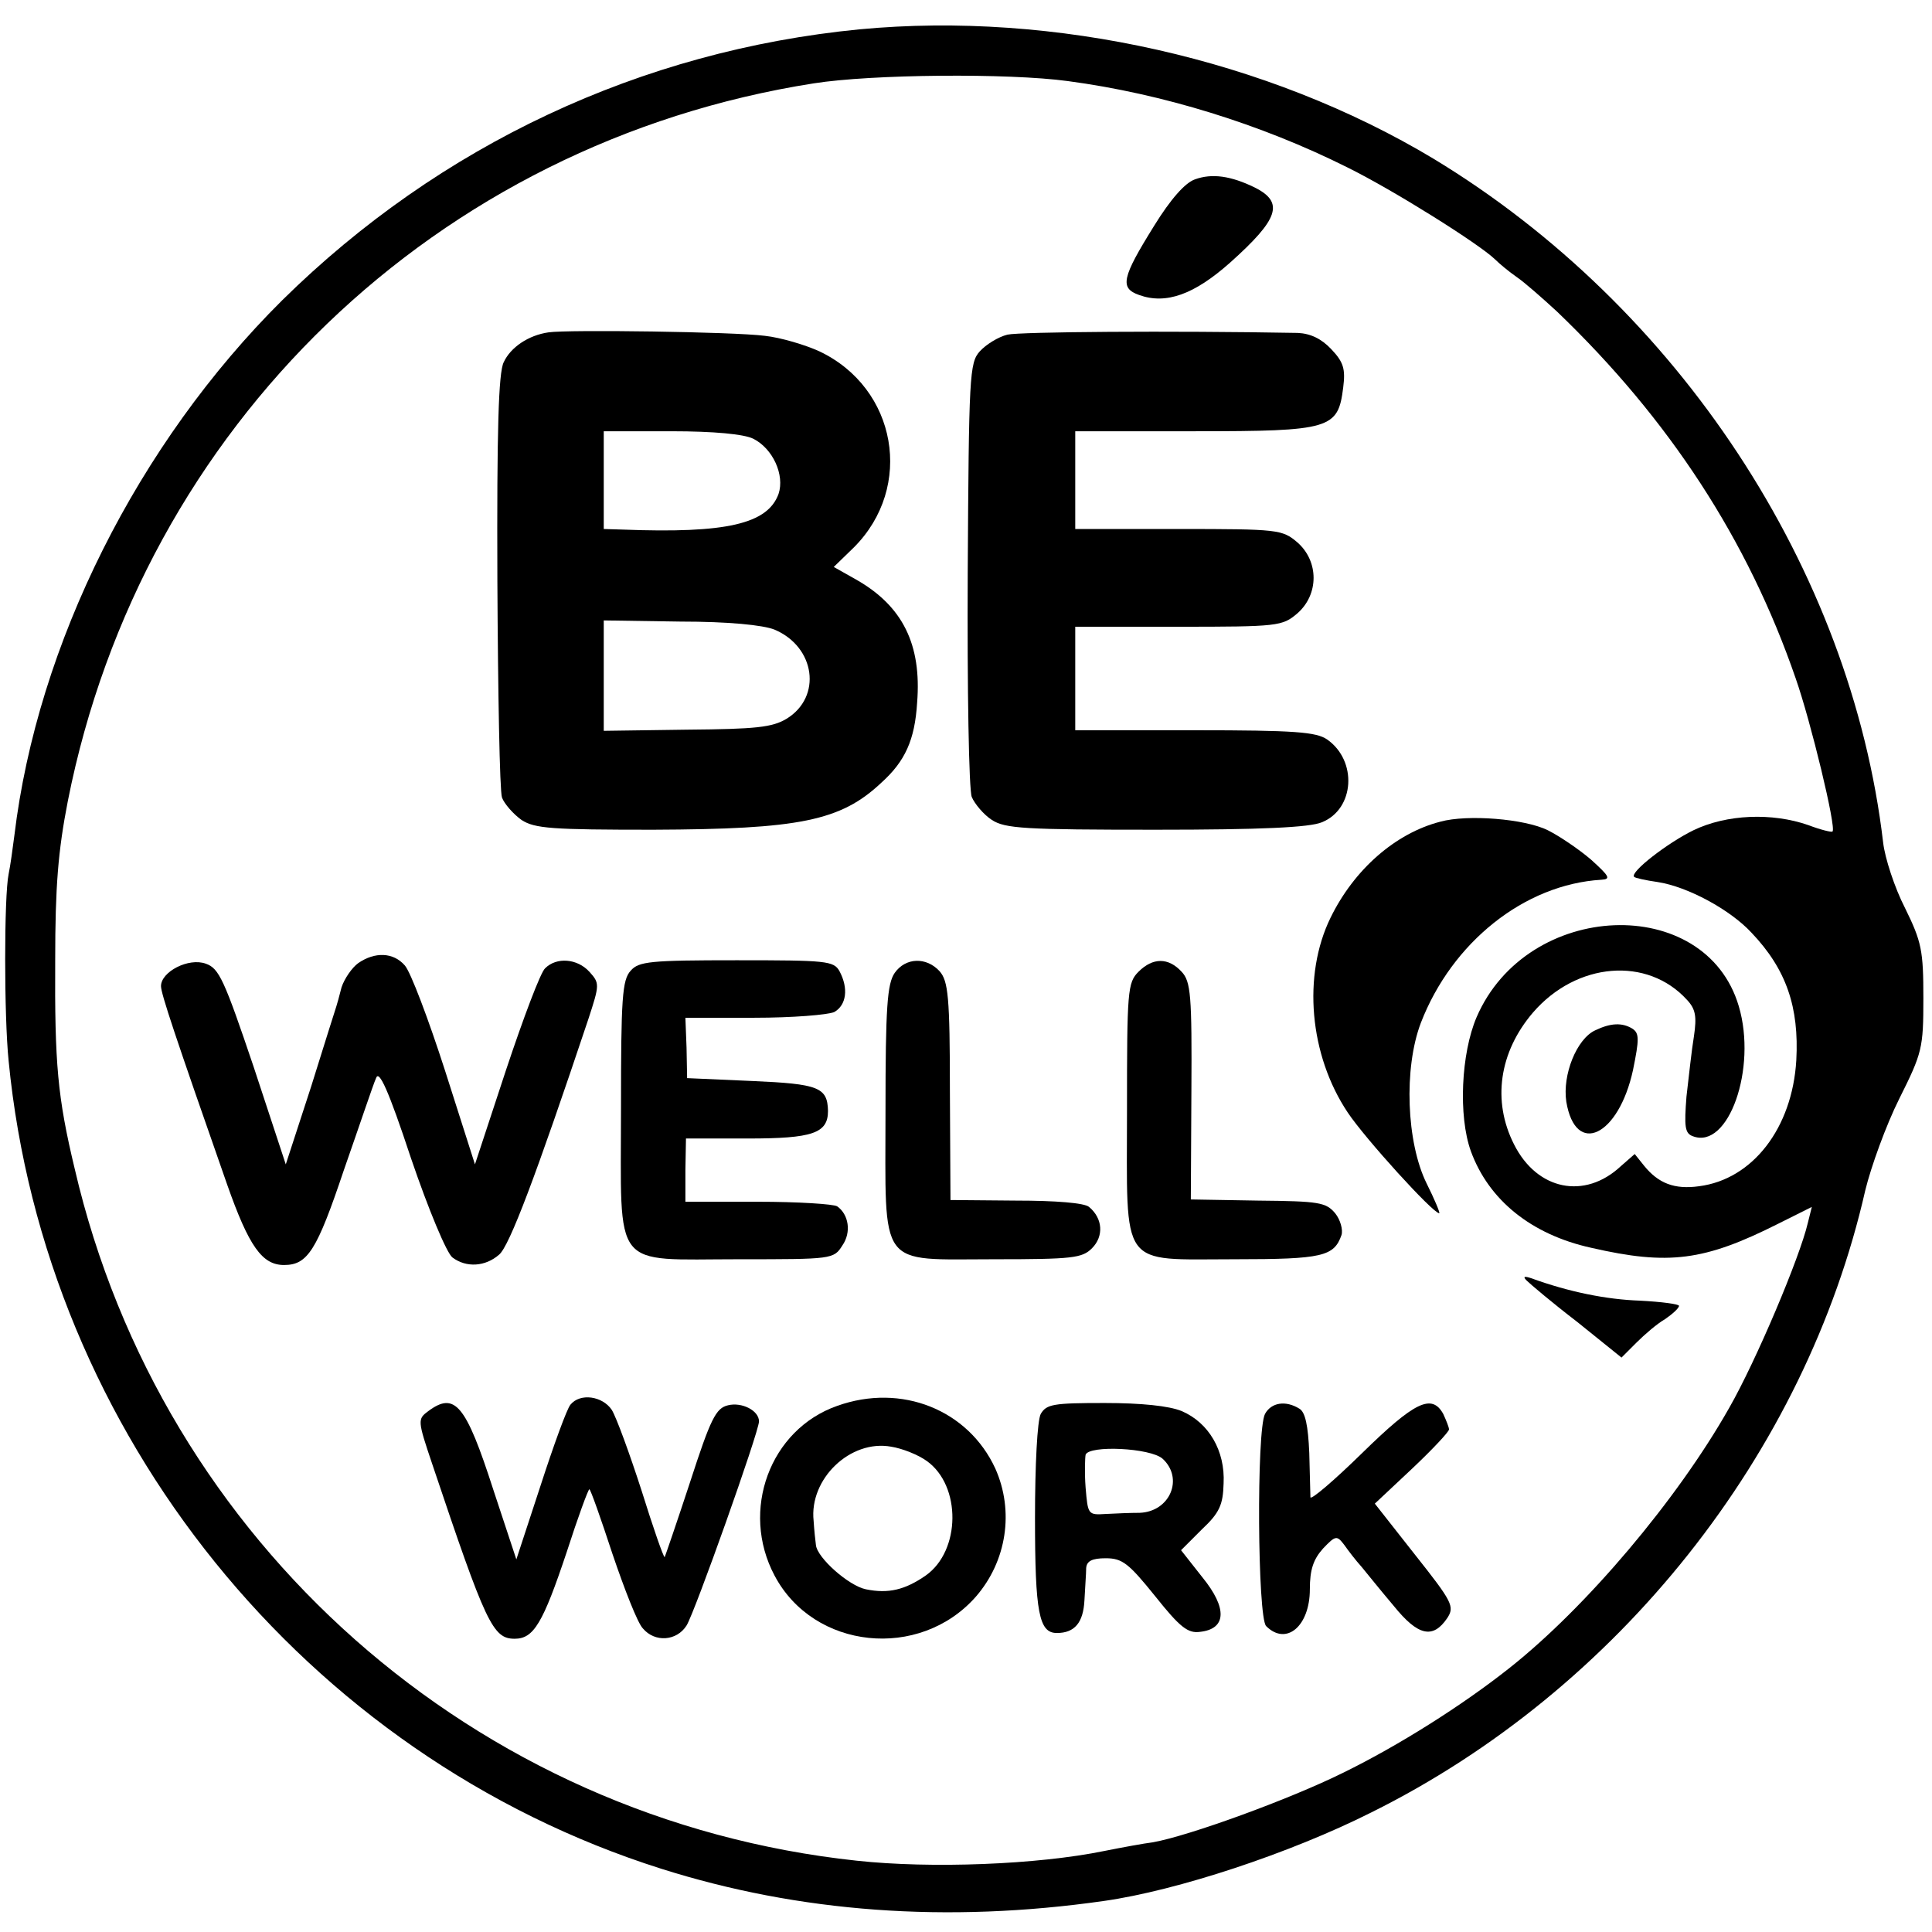
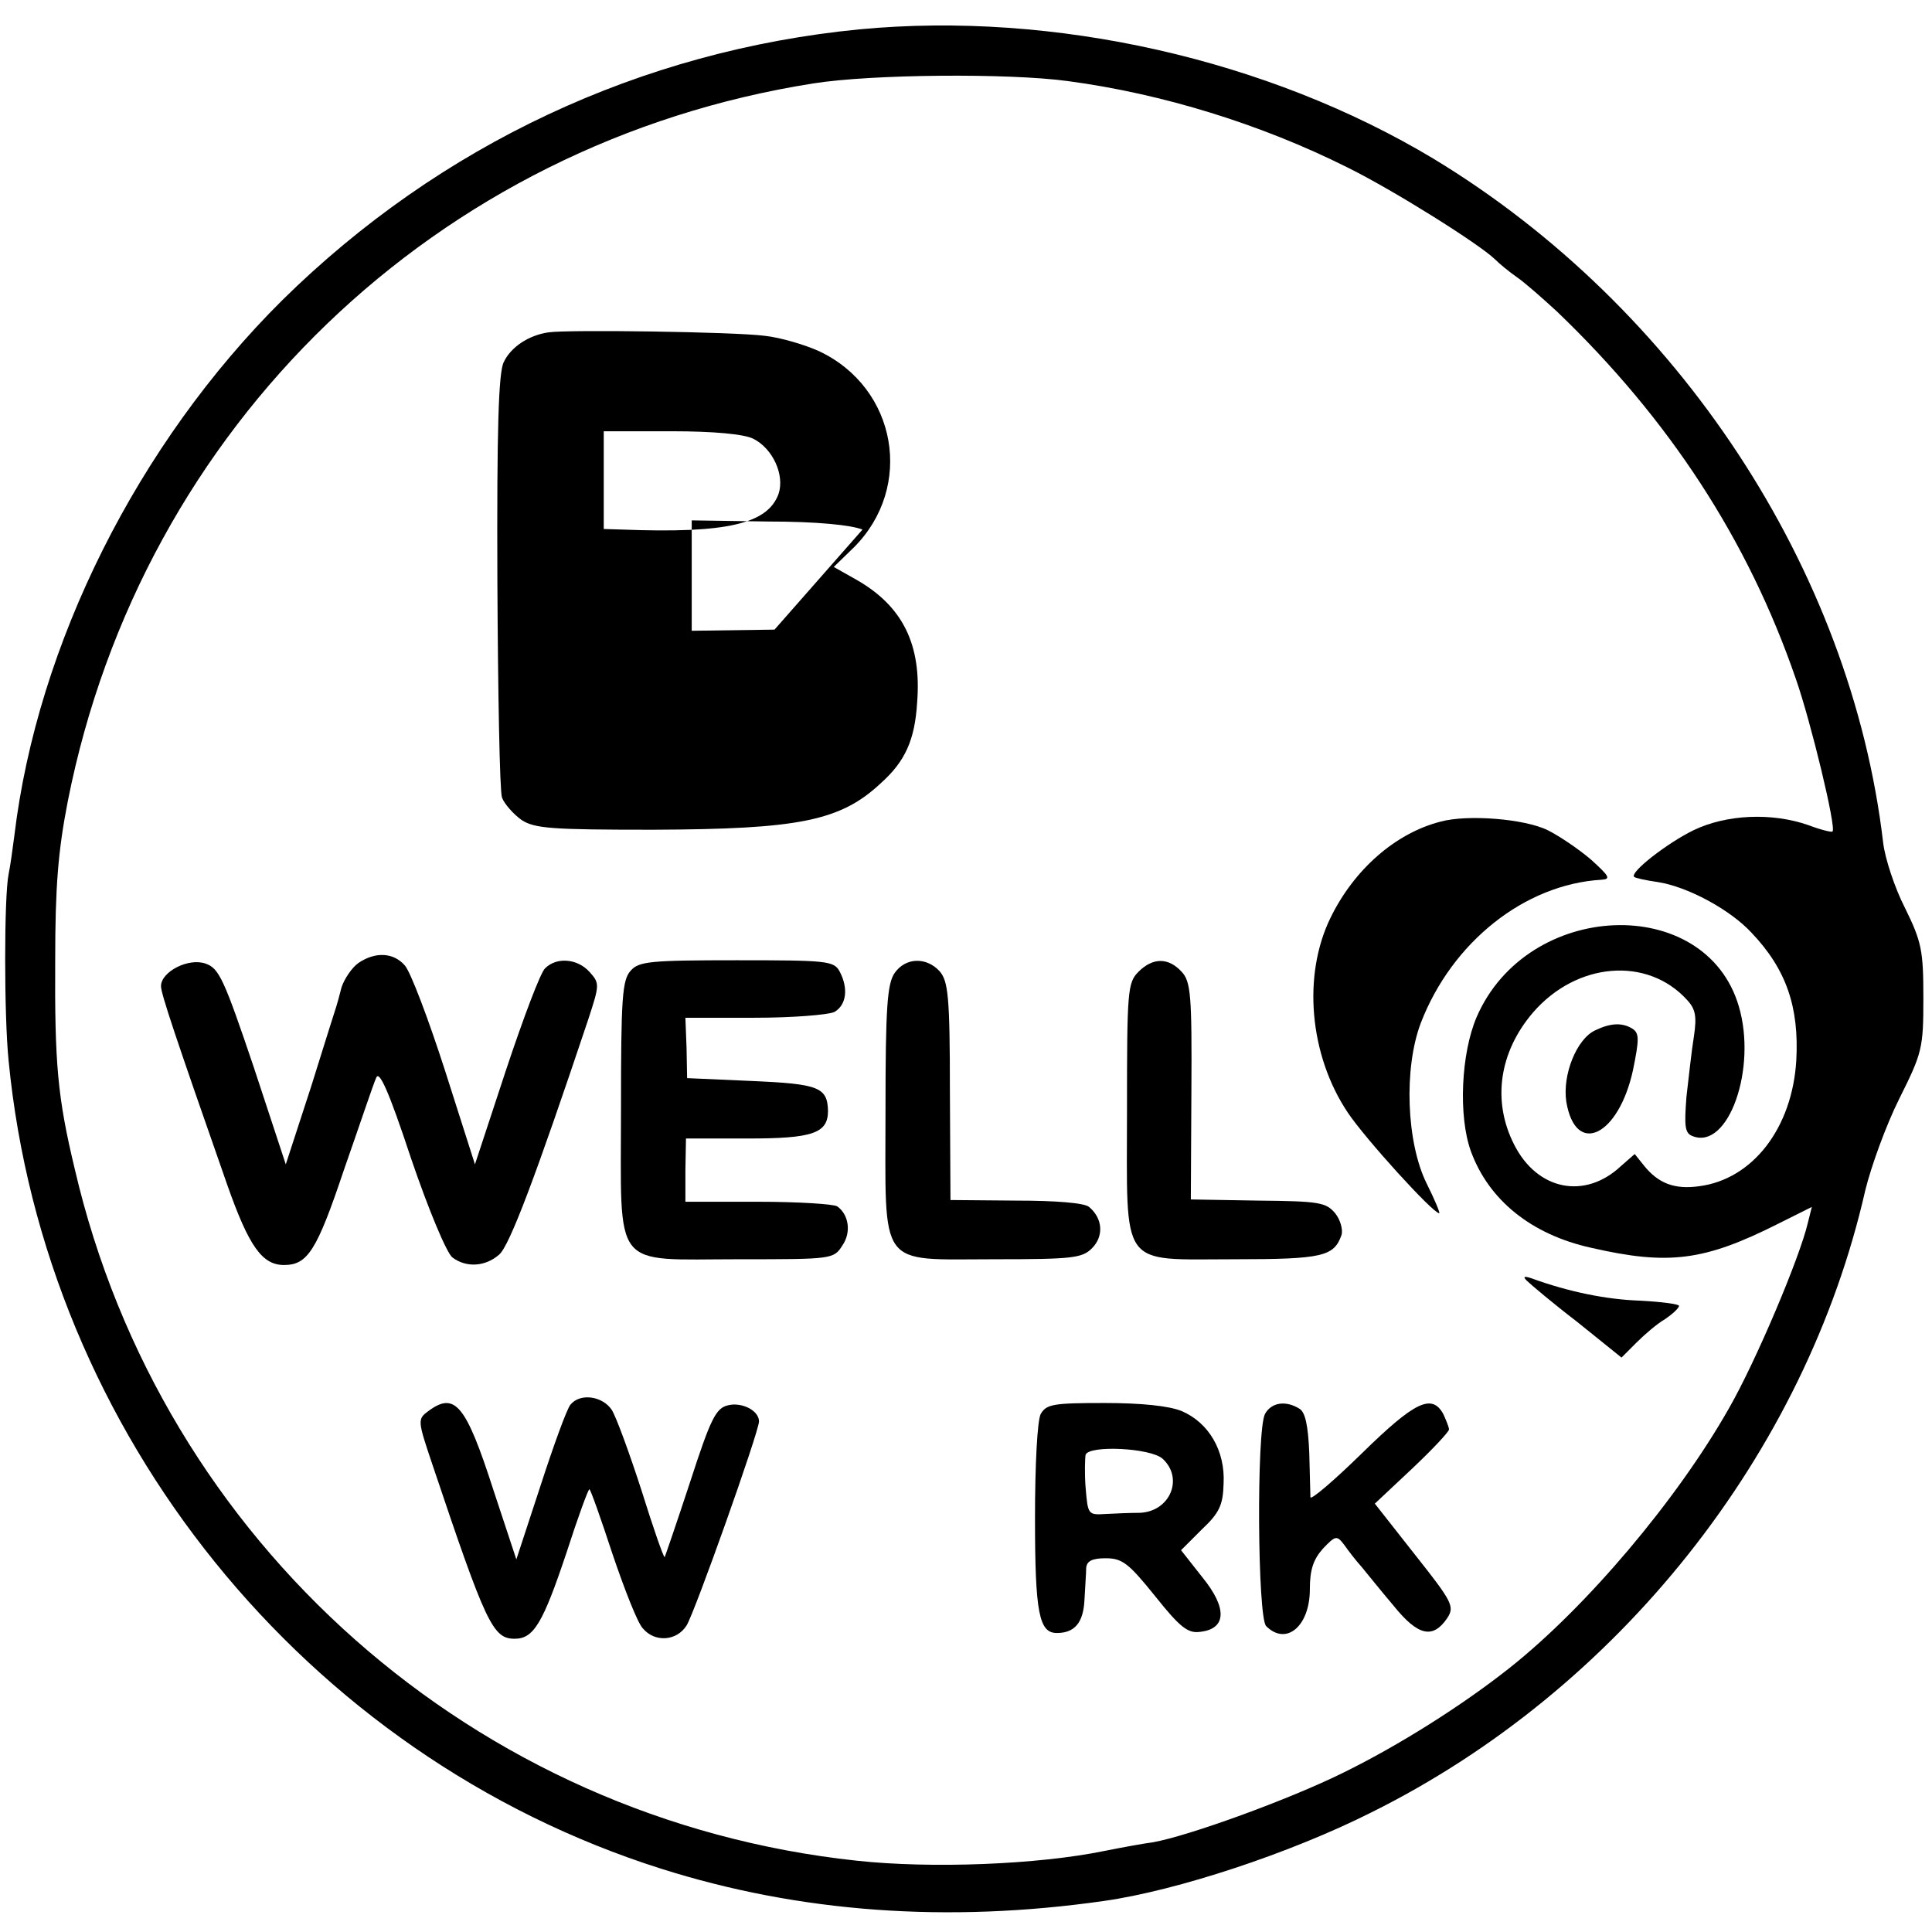
<svg xmlns="http://www.w3.org/2000/svg" version="1.0" width="336pt" height="336pt" viewBox="0 0 336 336" preserveAspectRatio="xMidYMid meet">
  <g transform="translate(0,336) scale(0.1,-0.1)" fill="#000000" stroke="none">
    <path d="M1495 3309 c-380 -37 -730 -201 -1004 -471 -251 -249 -426 -598 -466 -931 -3 -23 -7 -53 -10 -67 -8 -39 -8 -247 0 -325 63 -648 516 -1209 1135 -1405 240 -76 497 -95 770 -56 127 18 324 83 465 154 429 213 755 624 859 1082 10 41 36 113 59 159 40 80 42 88 42 175 0 83 -3 98 -32 157 -18 35 -35 87 -38 114 -56 475 -356 931 -782 1189 -288 173 -660 257 -998 225z m362 -90 c165 -22 336 -75 486 -150 81 -40 229 -133 257 -160 8 -8 25 -22 38 -31 12 -8 44 -36 70 -60 195 -187 332 -397 415 -638 26 -74 71 -260 64 -266 -1 -2 -21 3 -42 11 -63 22 -142 19 -200 -9 -45 -22 -111 -73 -103 -81 2 -2 20 -6 41 -9 52 -8 126 -48 163 -88 61 -64 83 -130 78 -222 -7 -118 -76 -207 -169 -219 -43 -6 -71 5 -96 36 l-16 20 -24 -21 c-63 -59 -146 -42 -186 38 -38 75 -26 160 33 229 76 88 199 98 268 22 15 -16 17 -29 12 -63 -4 -24 -9 -71 -13 -105 -4 -52 -3 -64 11 -69 62 -24 112 118 80 226 -58 197 -368 185 -456 -19 -27 -63 -32 -172 -10 -233 31 -85 105 -145 209 -168 135 -31 197 -23 326 42 l58 29 -7 -28 c-14 -60 -90 -240 -137 -322 -90 -159 -248 -346 -382 -452 -82 -65 -193 -135 -289 -182 -95 -47 -269 -110 -331 -121 -16 -2 -54 -9 -84 -15 -117 -24 -302 -31 -431 -17 -664 71 -1209 553 -1360 1203 -30 125 -35 183 -34 363 0 128 5 190 22 277 129 652 641 1145 1297 1248 101 16 339 18 442 4z" />
-     <path d="M2078 3048 c-17 -6 -42 -34 -71 -81 -56 -90 -60 -108 -26 -120 47 -17 96 1 158 56 85 76 95 105 43 131 -41 20 -74 25 -104 14z" />
-     <path d="M954 2782 c-35 -5 -66 -26 -78 -52 -9 -18 -12 -116 -11 -380 1 -195 4 -365 8 -377 4 -11 20 -29 34 -39 23 -15 53 -17 229 -17 254 1 326 15 397 82 41 37 58 74 62 139 8 101 -25 168 -106 214 l-39 22 35 34 c105 105 75 277 -60 341 -24 11 -67 24 -95 27 -54 7 -343 11 -376 6z m356 -185 c34 -17 55 -63 44 -96 -19 -52 -90 -69 -271 -62 l-33 1 0 85 0 85 118 0 c74 0 126 -5 142 -13z m37 -332 c71 -30 83 -117 21 -155 -25 -15 -53 -18 -174 -19 l-144 -2 0 96 0 96 133 -2 c84 0 144 -6 164 -14z" />
-     <path d="M1752 2778 c-16 -4 -37 -17 -48 -29 -18 -20 -19 -42 -21 -386 -1 -201 2 -376 7 -389 5 -12 21 -31 35 -40 23 -15 57 -17 285 -17 184 0 268 4 289 13 57 23 62 107 9 144 -19 13 -56 16 -230 16 l-208 0 0 90 0 90 179 0 c174 0 181 1 207 23 38 33 38 91 0 124 -26 22 -33 23 -207 23 l-179 0 0 85 0 85 208 0 c237 0 249 4 258 76 4 32 1 44 -21 67 -17 18 -36 27 -58 28 -222 4 -483 2 -505 -3z" />
+     <path d="M954 2782 c-35 -5 -66 -26 -78 -52 -9 -18 -12 -116 -11 -380 1 -195 4 -365 8 -377 4 -11 20 -29 34 -39 23 -15 53 -17 229 -17 254 1 326 15 397 82 41 37 58 74 62 139 8 101 -25 168 -106 214 l-39 22 35 34 c105 105 75 277 -60 341 -24 11 -67 24 -95 27 -54 7 -343 11 -376 6z m356 -185 c34 -17 55 -63 44 -96 -19 -52 -90 -69 -271 -62 l-33 1 0 85 0 85 118 0 c74 0 126 -5 142 -13z m37 -332 l-144 -2 0 96 0 96 133 -2 c84 0 144 -6 164 -14z" />
    <path d="M2505 1931 c-78 -20 -150 -83 -191 -167 -49 -100 -37 -239 30 -339 30 -45 148 -175 159 -175 2 0 -8 24 -22 52 -35 71 -40 200 -10 279 54 140 180 241 314 249 17 1 14 6 -18 35 -21 18 -55 41 -75 51 -40 20 -140 28 -187 15z" />
    <path d="M623 1685 c-11 -8 -24 -27 -29 -42 -4 -16 -8 -30 -9 -33 -1 -3 -21 -66 -44 -140 l-44 -135 -56 170 c-51 151 -60 171 -83 179 -30 11 -78 -14 -78 -39 0 -13 24 -85 115 -345 38 -108 61 -140 99 -140 41 0 57 25 104 165 27 77 51 149 56 160 5 15 21 -19 61 -140 30 -88 62 -165 72 -172 24 -18 57 -16 81 5 18 15 64 137 155 409 20 61 20 63 2 83 -21 23 -57 26 -77 6 -8 -7 -38 -87 -68 -177 l-54 -164 -52 163 c-29 90 -60 172 -70 183 -20 23 -52 24 -81 4z" />
    <path d="M1097 1672 c-15 -16 -17 -48 -17 -240 0 -285 -18 -262 205 -262 162 0 165 0 180 24 16 23 11 54 -9 68 -6 4 -68 8 -138 8 l-126 0 0 55 1 55 108 0 c112 0 139 9 139 48 -1 41 -16 47 -132 52 l-113 5 -1 53 -2 52 120 0 c66 0 128 5 139 10 21 12 25 41 9 71 -10 18 -23 19 -179 19 -150 0 -170 -2 -184 -18z" />
    <path d="M1556 1668 c-13 -19 -16 -59 -16 -240 0 -278 -15 -258 190 -258 135 0 152 2 169 19 21 21 19 52 -5 72 -8 7 -58 11 -127 11 l-114 1 -1 189 c0 165 -3 192 -18 209 -23 25 -59 24 -78 -3z" />
    <path d="M1980 1670 c-19 -19 -20 -33 -20 -240 0 -280 -15 -260 188 -260 152 0 172 5 185 42 3 9 -2 27 -11 38 -16 19 -28 21 -134 22 l-117 2 1 188 c1 167 -1 191 -17 208 -23 25 -50 25 -75 0z" />
    <path d="M2774 1568 c-32 -15 -57 -77 -50 -124 16 -96 91 -60 116 55 11 54 11 64 -1 72 -18 11 -38 10 -65 -3z" />
    <path d="M2655 1133 c6 -6 45 -39 88 -72 l77 -62 26 26 c14 14 36 33 50 41 13 9 24 19 24 23 0 3 -30 7 -68 9 -58 2 -123 15 -189 39 -12 4 -15 3 -8 -4z" />
    <path d="M992 917 c-6 -7 -29 -70 -52 -141 l-42 -128 -40 121 c-48 149 -67 171 -113 137 -19 -14 -19 -16 7 -93 93 -277 105 -303 143 -303 33 0 49 26 91 152 19 59 37 108 39 108 2 0 20 -51 40 -112 21 -62 44 -121 53 -130 21 -25 59 -22 76 5 14 22 126 337 126 355 0 19 -30 34 -54 28 -21 -5 -30 -23 -66 -134 -23 -70 -43 -128 -44 -130 -2 -1 -20 51 -40 115 -21 65 -44 128 -52 141 -16 24 -55 30 -72 9z" />
-     <path d="M1456 915 c-117 -41 -169 -182 -109 -295 68 -129 252 -148 350 -37 54 62 67 149 34 223 -47 102 -163 149 -275 109z m156 -96 c60 -43 59 -156 -2 -199 -36 -25 -65 -32 -104 -24 -30 6 -85 55 -87 77 -1 7 -3 26 -4 42 -8 73 64 142 135 129 19 -3 47 -14 62 -25z" />
    <path d="M1810 901 c-6 -11 -10 -89 -10 -181 0 -165 7 -200 38 -200 31 0 46 18 48 57 1 21 3 46 3 56 1 12 10 17 34 17 29 0 40 -9 86 -66 43 -54 57 -65 78 -62 46 5 48 41 4 95 l-37 47 36 36 c31 29 37 43 38 80 3 57 -26 106 -73 126 -22 9 -70 14 -134 14 -89 0 -101 -2 -111 -19z m212 -78 c37 -34 13 -92 -40 -94 -15 0 -41 -1 -59 -2 -31 -2 -31 -1 -35 46 -2 26 -1 52 0 57 6 17 113 12 134 -7z" />
    <path d="M2200 901 c-15 -29 -13 -354 2 -369 35 -35 76 0 76 64 0 34 6 52 23 71 22 23 24 23 37 6 7 -10 20 -27 30 -38 9 -11 34 -42 56 -68 42 -52 68 -58 93 -21 13 20 9 28 -56 110 l-70 89 65 61 c35 33 64 64 64 68 0 4 -5 16 -10 27 -20 36 -50 21 -141 -68 -49 -48 -89 -82 -90 -77 0 5 -1 40 -2 77 -2 48 -7 71 -17 77 -24 15 -49 11 -60 -9z" />
  </g>
</svg>